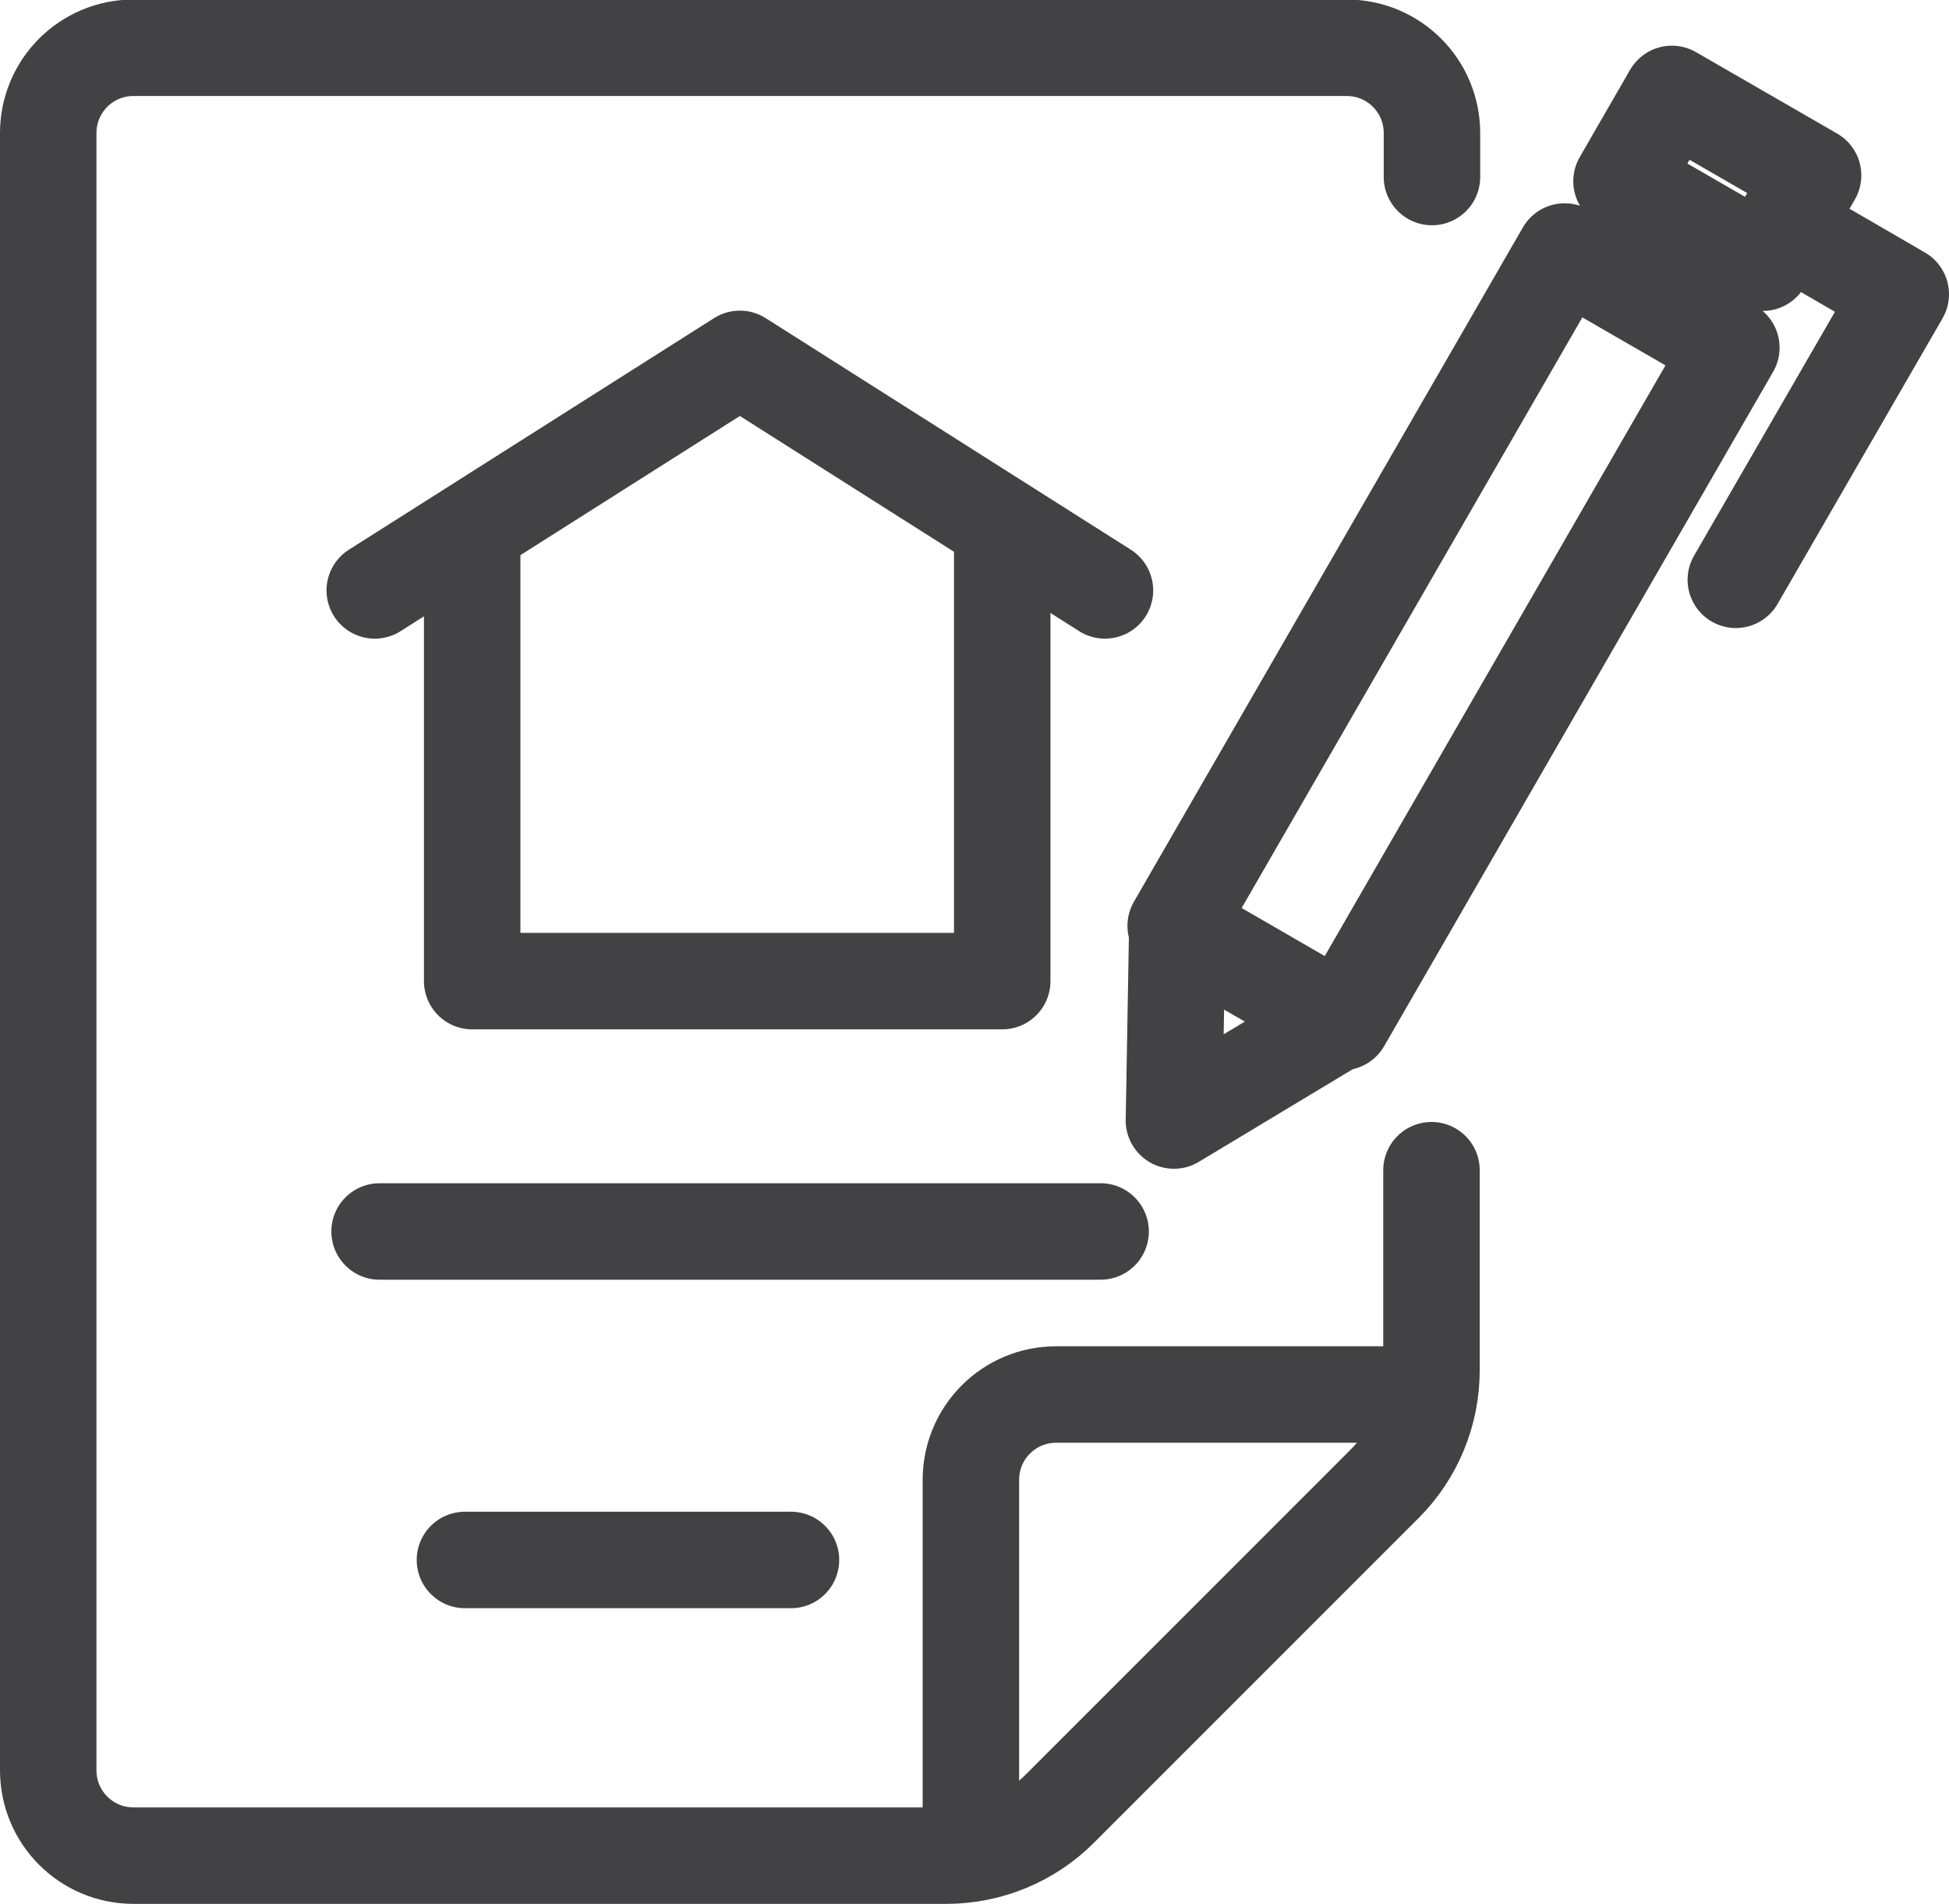
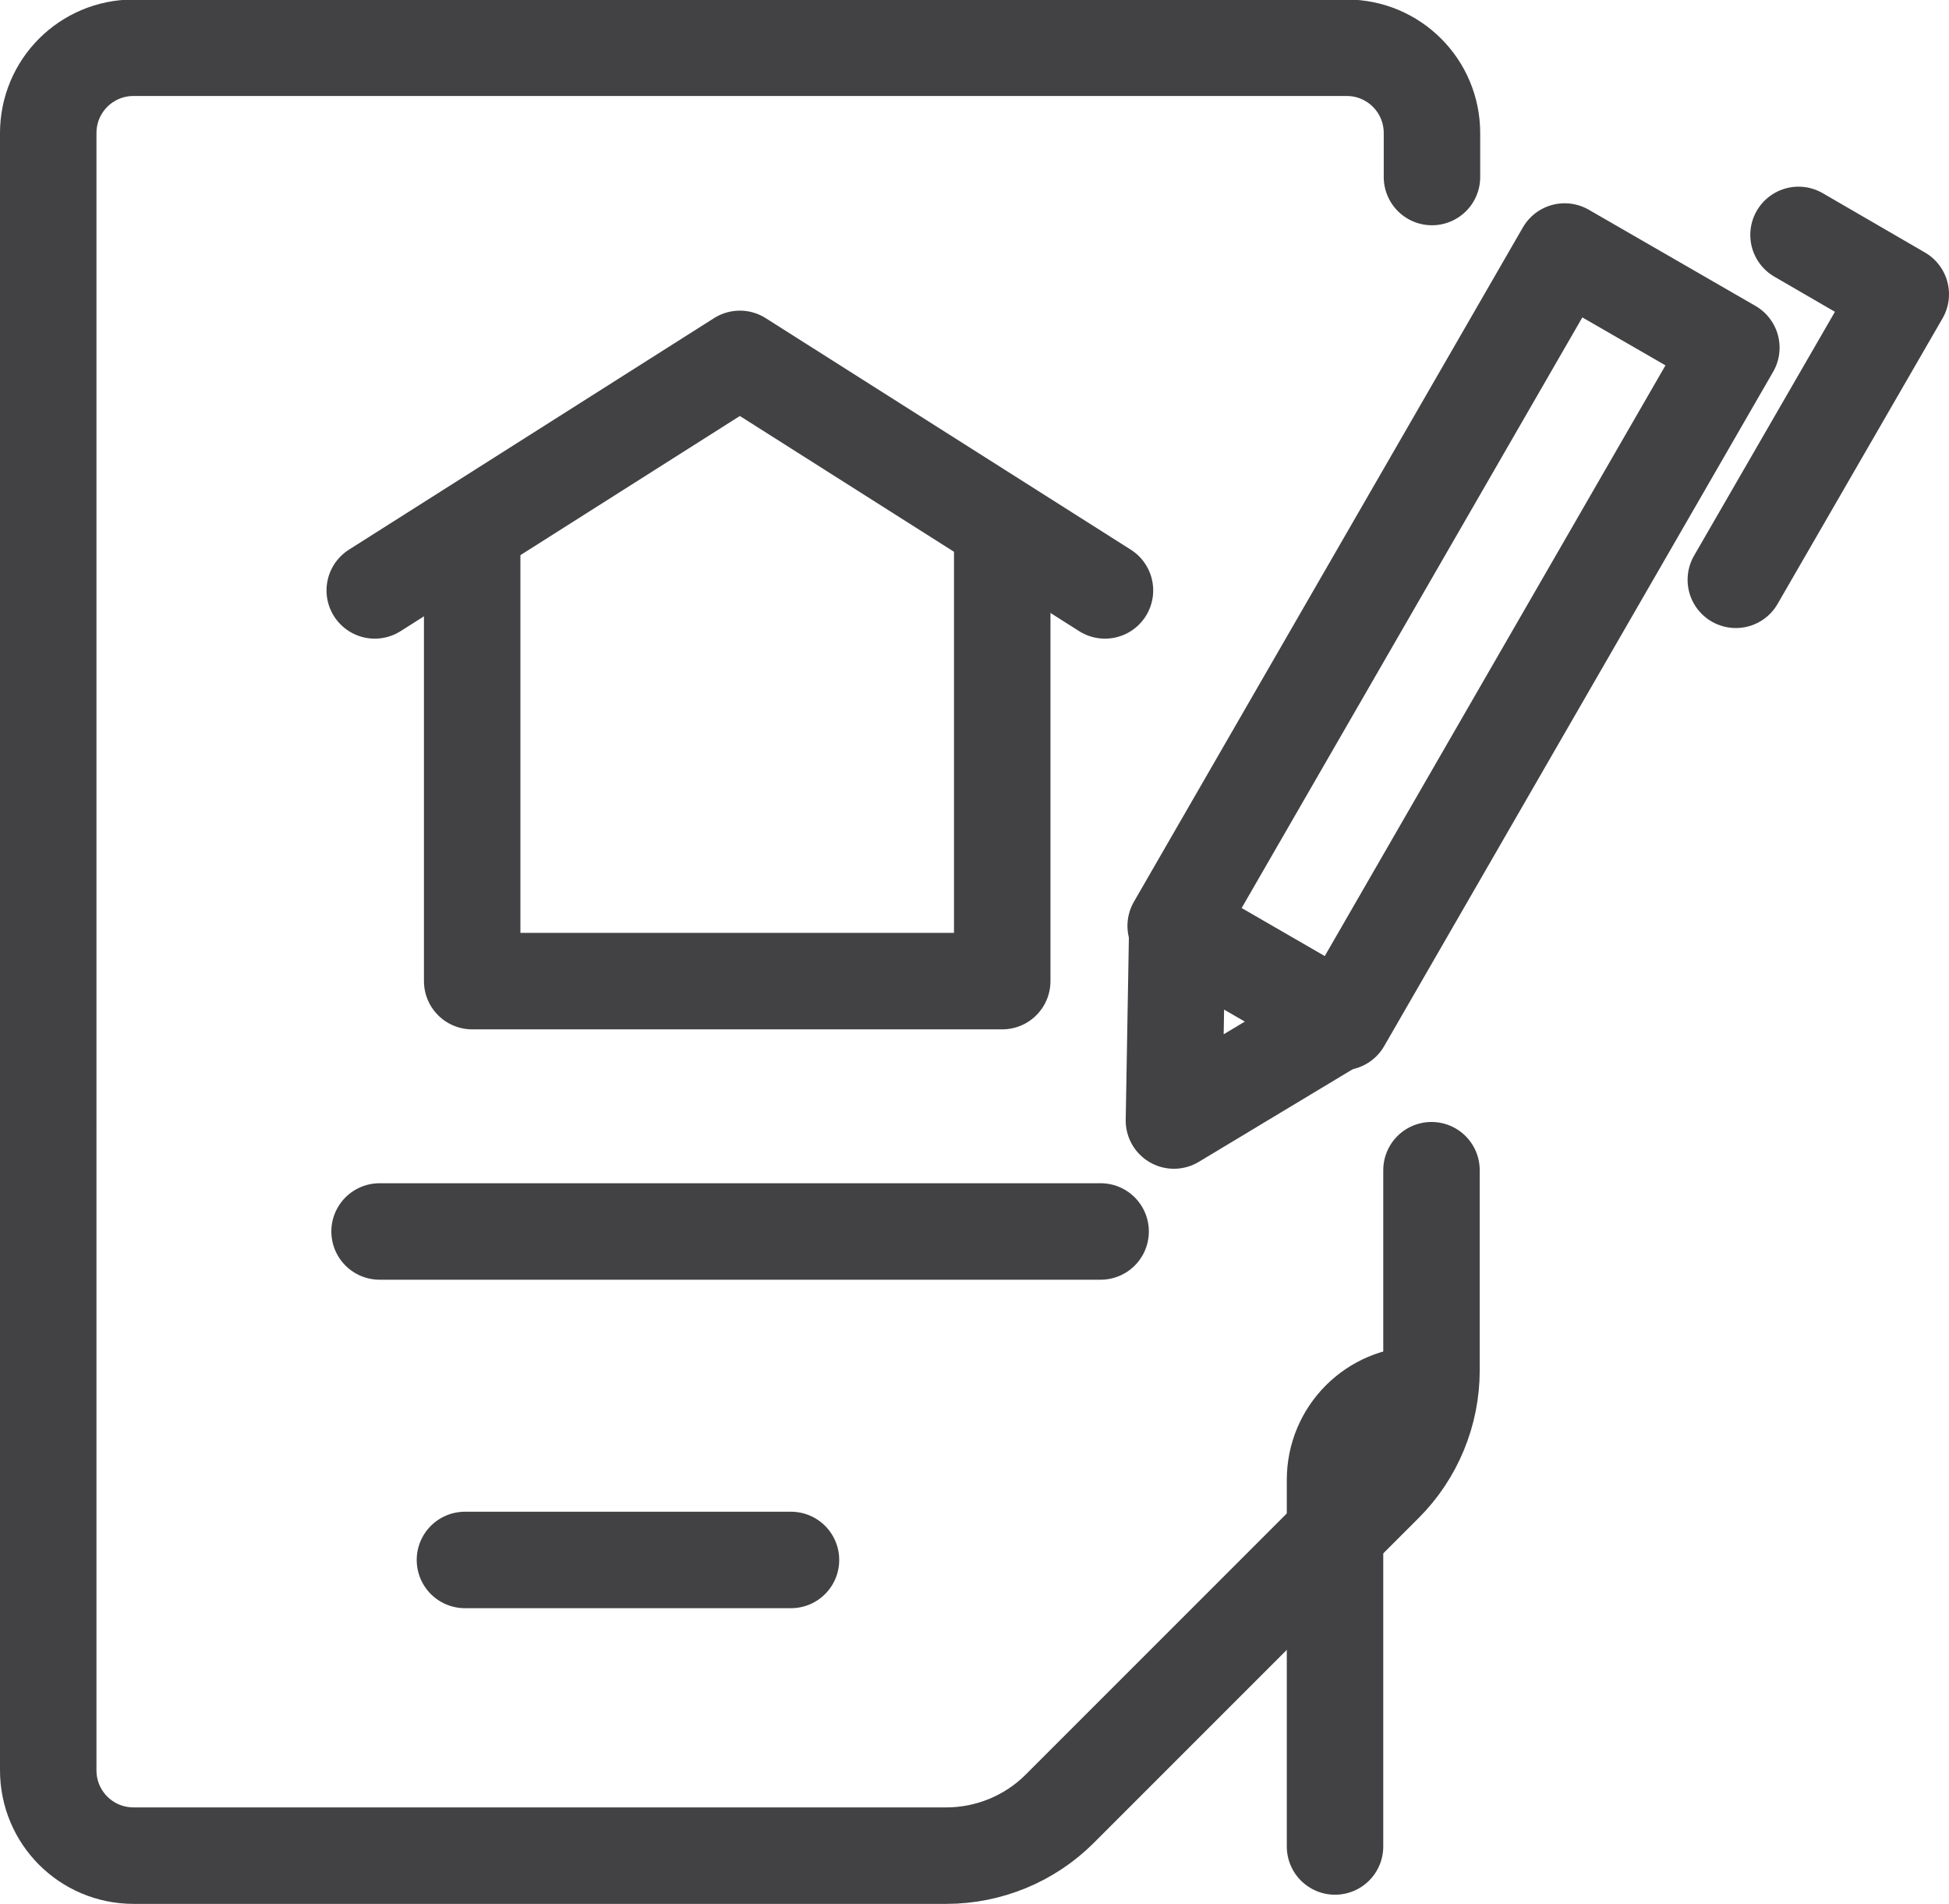
<svg xmlns="http://www.w3.org/2000/svg" id="_イヤー_2" viewBox="0 0 40.41 39.47">
  <defs>
    <style>.cls-1{fill:none;stroke:#424245;stroke-linecap:round;stroke-linejoin:round;stroke-width:2px;}</style>
  </defs>
  <g id="_イヤー_1-2">
    <g>
-       <path class="cls-1" d="M29.45,28.91h-7.55c-.98,0-1.77,.79-1.77,1.77v7.6" />
+       <path class="cls-1" d="M29.45,28.91c-.98,0-1.77,.79-1.77,1.77v7.6" />
      <g>
        <polyline class="cls-1" points="22.91 12.24 15.34 7.44 7.77 12.24" />
        <polyline class="cls-1" points="20.78 11.3 20.78 20.34 9.79 20.34 9.79 11.3" />
      </g>
      <g>
        <rect class="cls-1" x="28.13" y="5.12" width="3.99" height="16.14" transform="translate(49.64 39.68) rotate(-150.02)" />
-         <rect class="cls-1" x="33.92" y="2.66" width="3.38" height="2.09" transform="translate(64.6 24.7) rotate(-150.02)" />
        <polygon class="cls-1" points="24.34 23.23 27.78 21.16 24.41 19.21 24.34 23.23" />
        <polyline class="cls-1" points="37.29 4.87 39.41 6.1 35.99 12.02" />
      </g>
      <line class="cls-1" x1="7.87" y1="25.53" x2="22.82" y2="25.53" />
      <line class="cls-1" x1="9.64" y1="32.34" x2="16.4" y2="32.34" />
      <path class="cls-1" d="M29.69,3.67v-.91c0-.98-.79-1.77-1.77-1.77H2.77c-.98,0-1.77,.79-1.77,1.77V36.7c0,.98,.79,1.77,1.77,1.77H19.62c.88,0,1.73-.35,2.35-.97l6.74-6.74c.62-.62,.97-1.47,.97-2.35v-4.15" />
    </g>
  </g>
</svg>